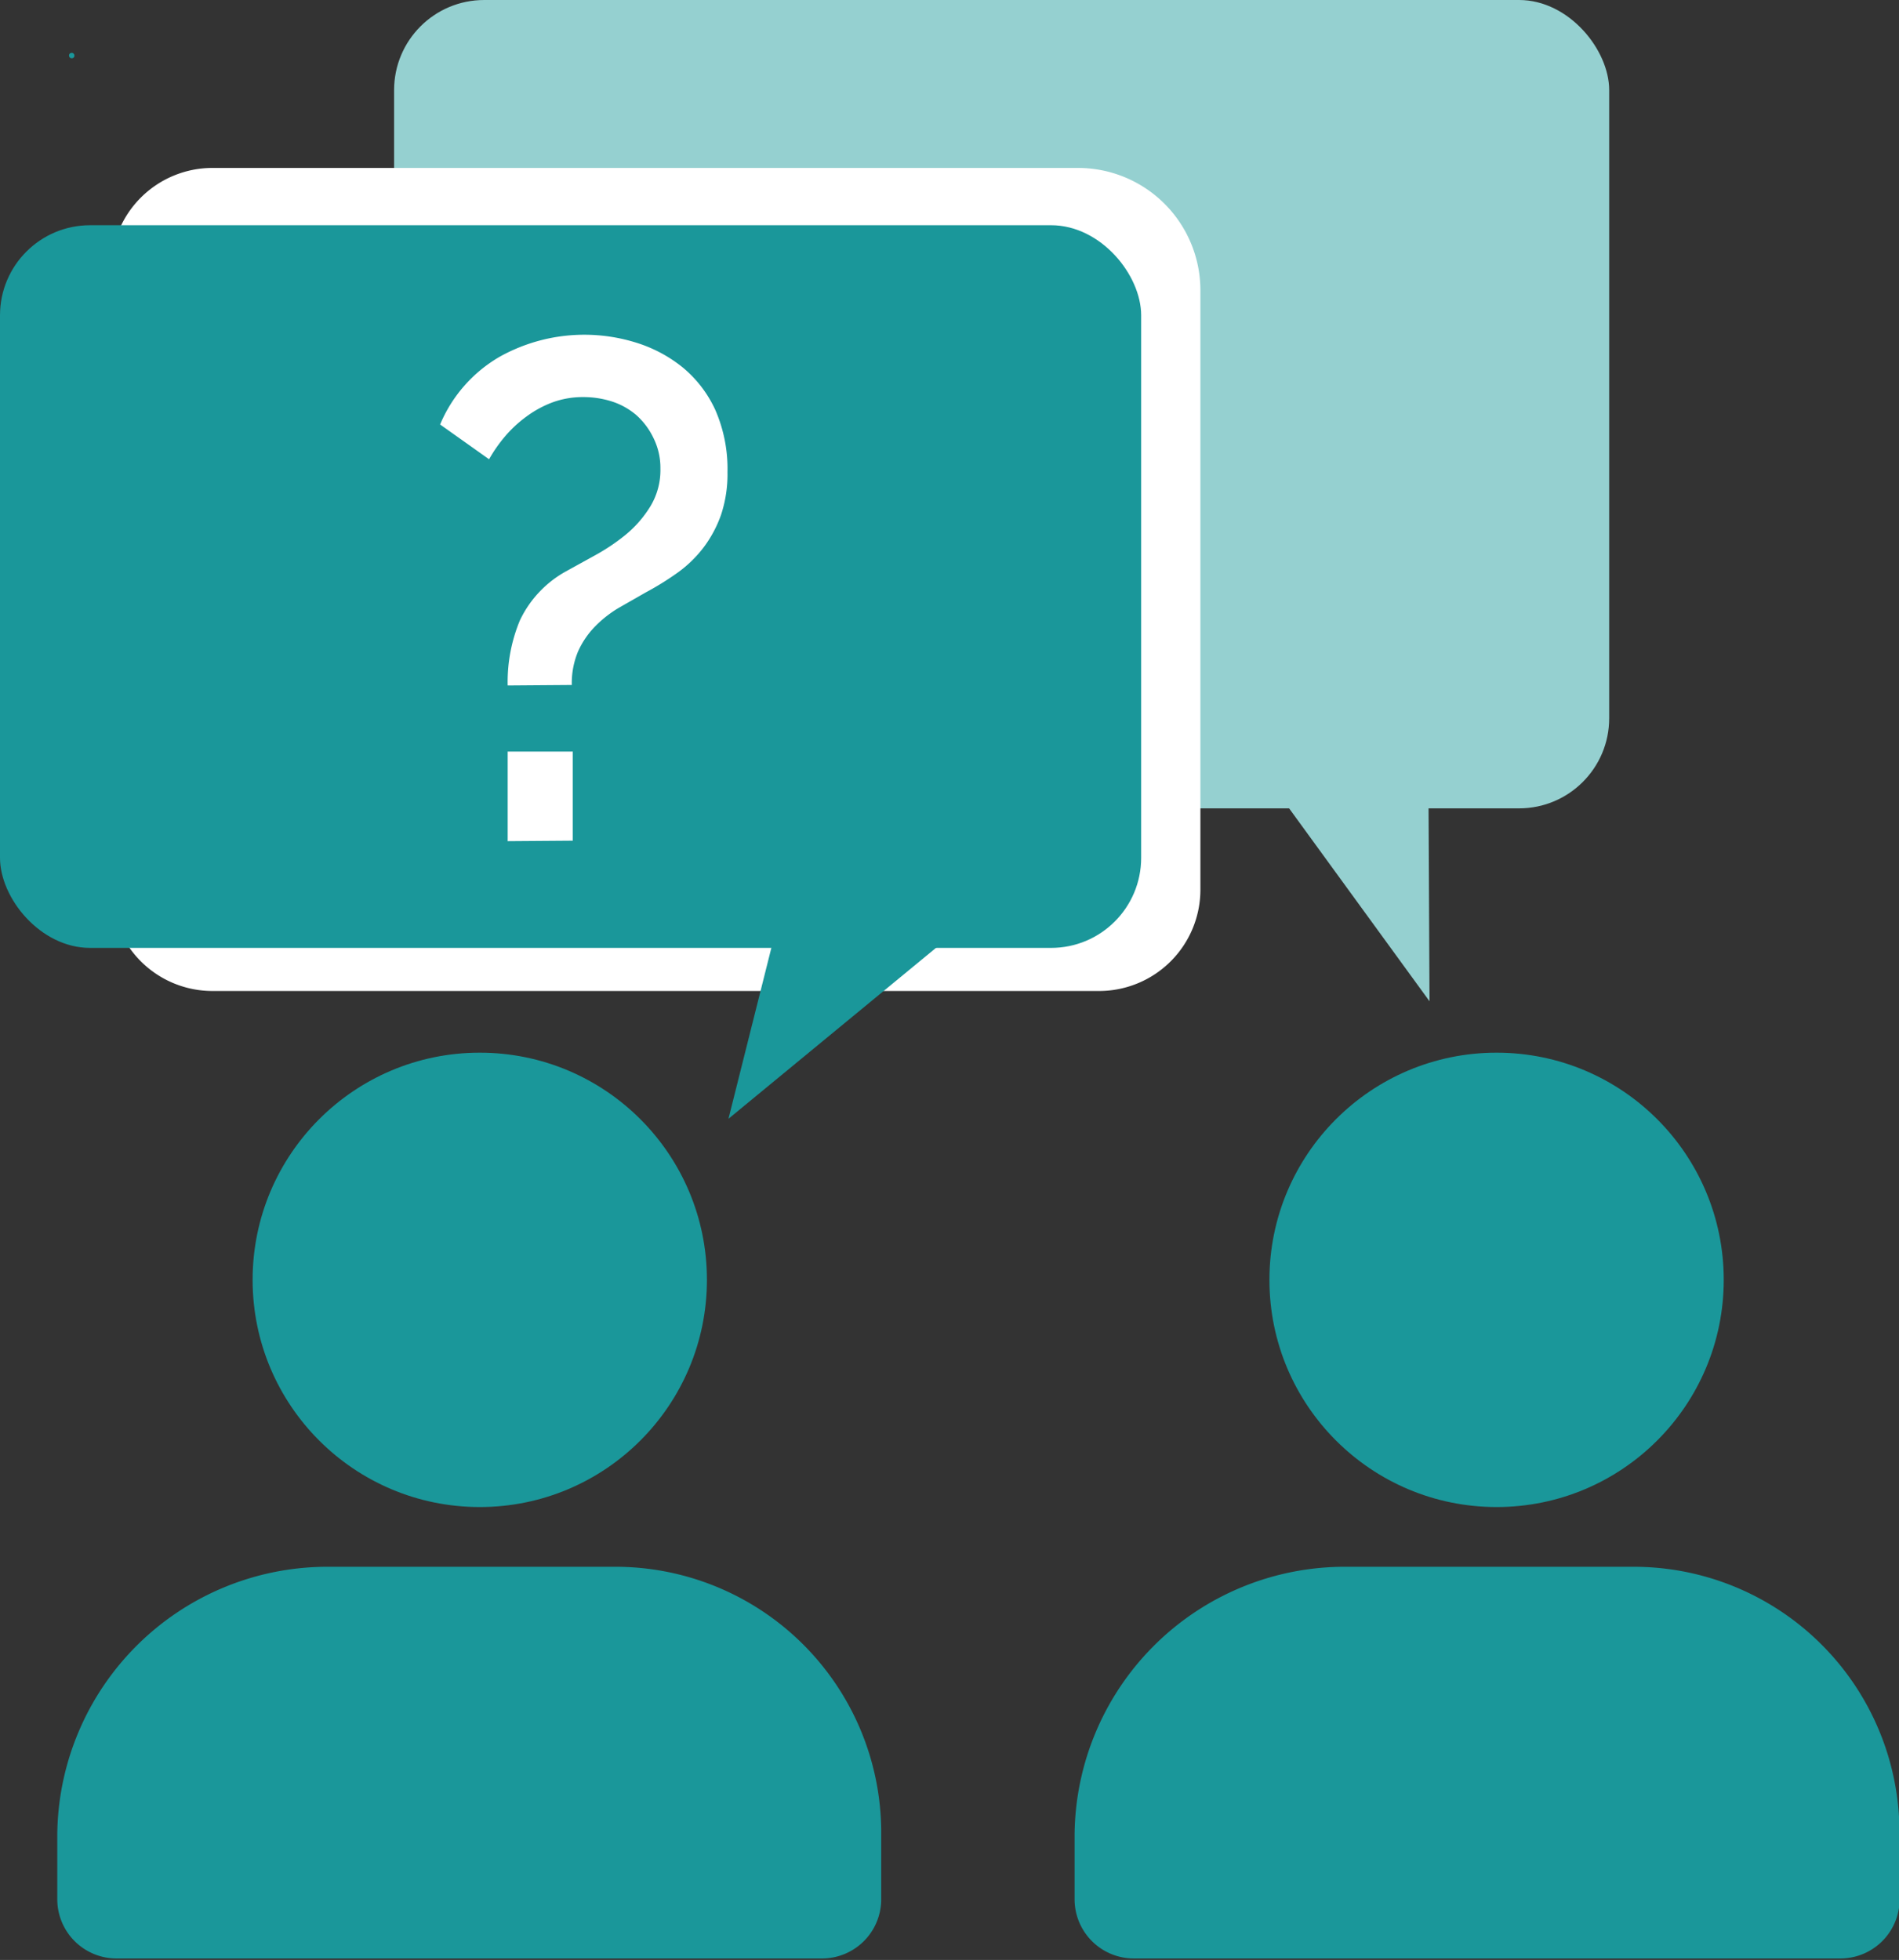
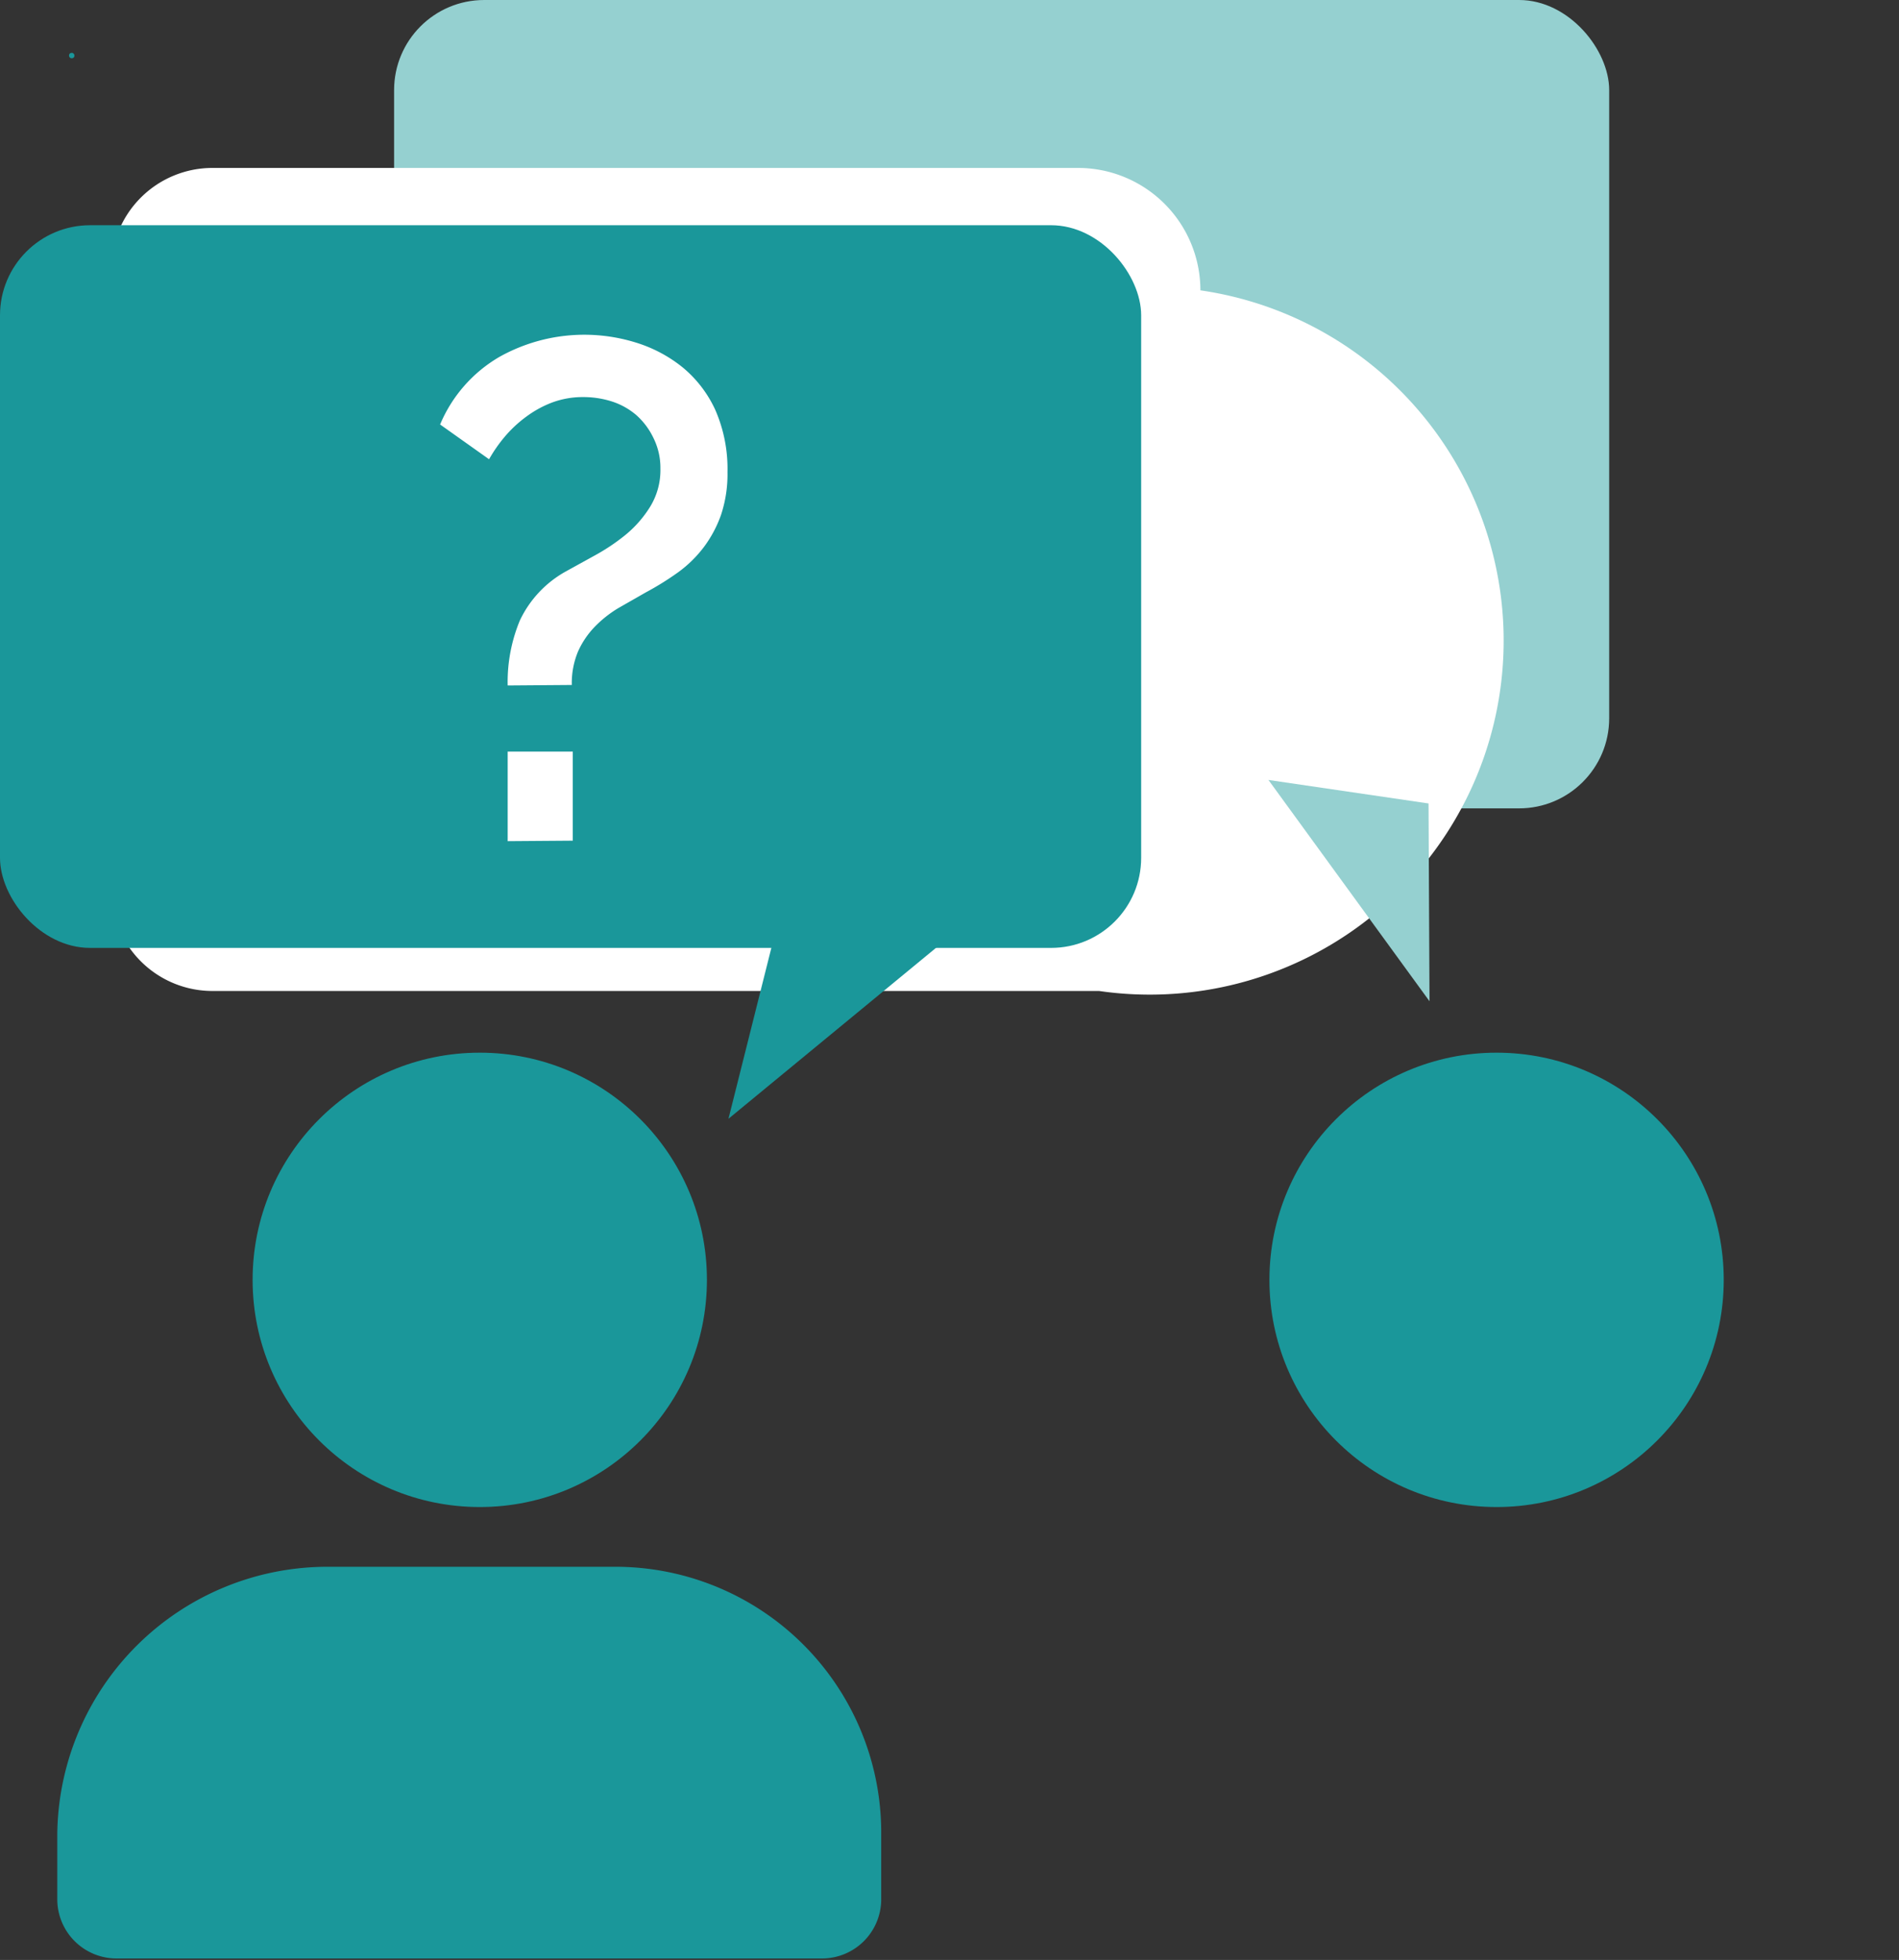
<svg xmlns="http://www.w3.org/2000/svg" viewBox="0 0 38.79 40.03">
  <rect x="0" y="0" width="38.79" height="40.03" fill="#333333" stroke="none" />
  <defs>
    <style>.cls-1{fill:#1a979a;}.cls-2{fill:#95d0d0;}.cls-3{fill:#fff;}</style>
  </defs>
  <title>Asset 6</title>
  <g id="Layer_2" data-name="Layer 2">
    <g id="Layer_1-2" data-name="Layer 1">
      <rect class="cls-1" x="1.41" y="1.08" width="0.11" height="0.11" rx="0.05" ry="0.05" />
      <circle class="cls-1" cx="9.8" cy="26.14" r="4.64" />
      <path class="cls-1" d="M6.69,32h5.9A5.43,5.43,0,0,1,18,37.38v1.44A1.21,1.21,0,0,1,16.81,40H2.38a1.21,1.21,0,0,1-1.21-1.21V37.47A5.52,5.52,0,0,1,6.69,32Z" />
      <circle class="cls-1" cx="30.57" cy="26.14" r="4.64" />
-       <path class="cls-1" d="M27.47,32h5.9a5.43,5.43,0,0,1,5.43,5.43v1.44A1.21,1.21,0,0,1,37.58,40H23.16a1.21,1.21,0,0,1-1.21-1.21V37.47A5.52,5.52,0,0,1,27.47,32Z" />
      <rect class="cls-2" x="8.05" width="24.82" height="16.51" rx="1.84" ry="1.84" transform="translate(40.92 16.51) rotate(180)" />
-       <path class="cls-3" d="M4.34,3.43h18.1A2.07,2.07,0,0,1,24.52,5.5V18.17a2.07,2.07,0,0,1-2.07,2.07H4.77a2.5,2.5,0,0,1-2.5-2.5V5.5A2.07,2.07,0,0,1,4.34,3.43Z" transform="translate(26.79 23.67) rotate(180)" />
+       <path class="cls-3" d="M4.34,3.43h18.1A2.07,2.07,0,0,1,24.52,5.5V18.17a2.07,2.07,0,0,1-2.07,2.07H4.77a2.5,2.5,0,0,1-2.5-2.5A2.07,2.07,0,0,1,4.34,3.43Z" transform="translate(26.79 23.67) rotate(180)" />
      <polygon class="cls-2" points="29.18 16.41 29.2 20.45 25.91 15.93 29.18 16.41" />
      <rect class="cls-1" y="4.6" width="23.31" height="14.76" rx="1.84" ry="1.84" />
      <path class="cls-3" d="M10.37,14a3.28,3.28,0,0,1,.25-1.33,2.24,2.24,0,0,1,.94-1l.58-.32a4.16,4.16,0,0,0,.63-.42,2.33,2.33,0,0,0,.51-.58,1.43,1.43,0,0,0,.21-.78,1.37,1.37,0,0,0-.14-.62A1.48,1.48,0,0,0,13,8.48a1.45,1.45,0,0,0-.5-.28,1.91,1.91,0,0,0-.59-.09,1.79,1.79,0,0,0-.63.11,2.19,2.19,0,0,0-.53.29,2.54,2.54,0,0,0-.44.41,3,3,0,0,0-.32.46l-1-.71a2.89,2.89,0,0,1,1.21-1.38A3.55,3.55,0,0,1,13,7a2.85,2.85,0,0,1,.94.5,2.45,2.45,0,0,1,.67.87,3,3,0,0,1,.25,1.27,2.63,2.63,0,0,1-.13.87,2.46,2.46,0,0,1-.35.66,2.5,2.5,0,0,1-.53.52,6,6,0,0,1-.66.41l-.56.32a2.37,2.37,0,0,0-.48.38,1.76,1.76,0,0,0-.34.5,1.67,1.67,0,0,0-.13.69Zm0,3.18V15.35H11.7v1.82Z" />
      <polygon class="cls-1" points="16.08 18.07 14.88 22.85 20.26 18.42 16.08 18.07" />
    </g>
  </g>
</svg>